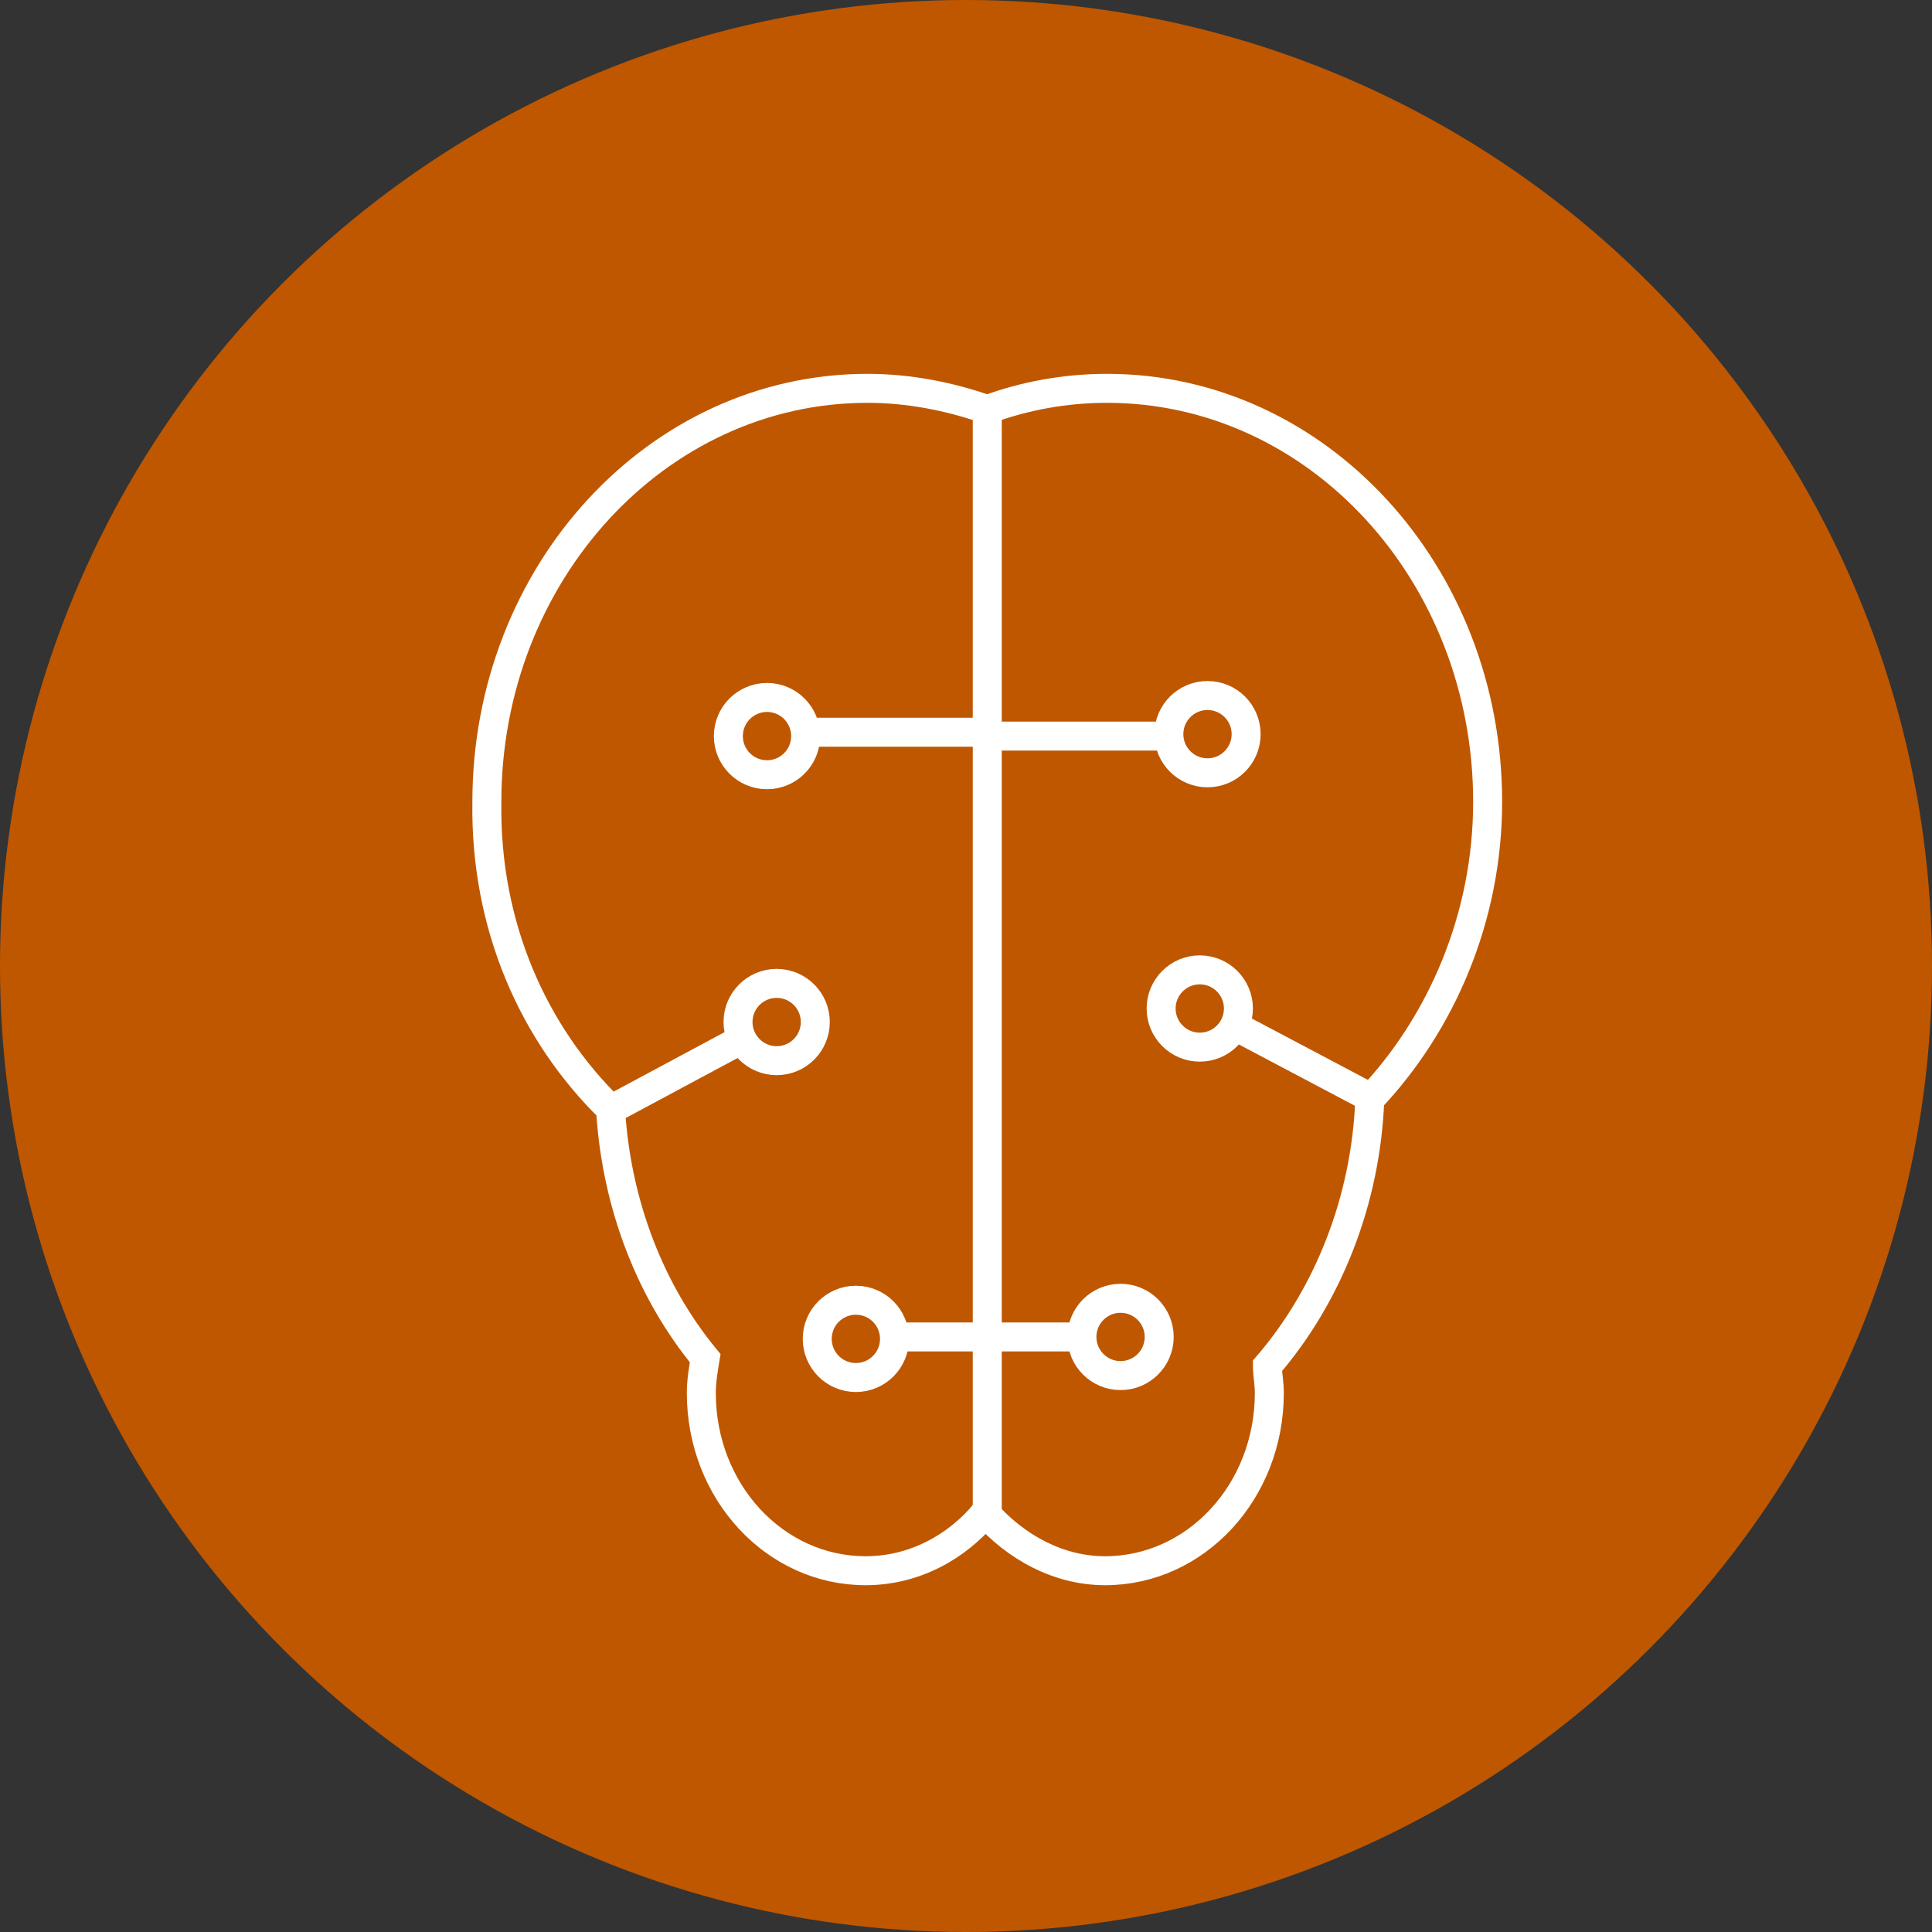
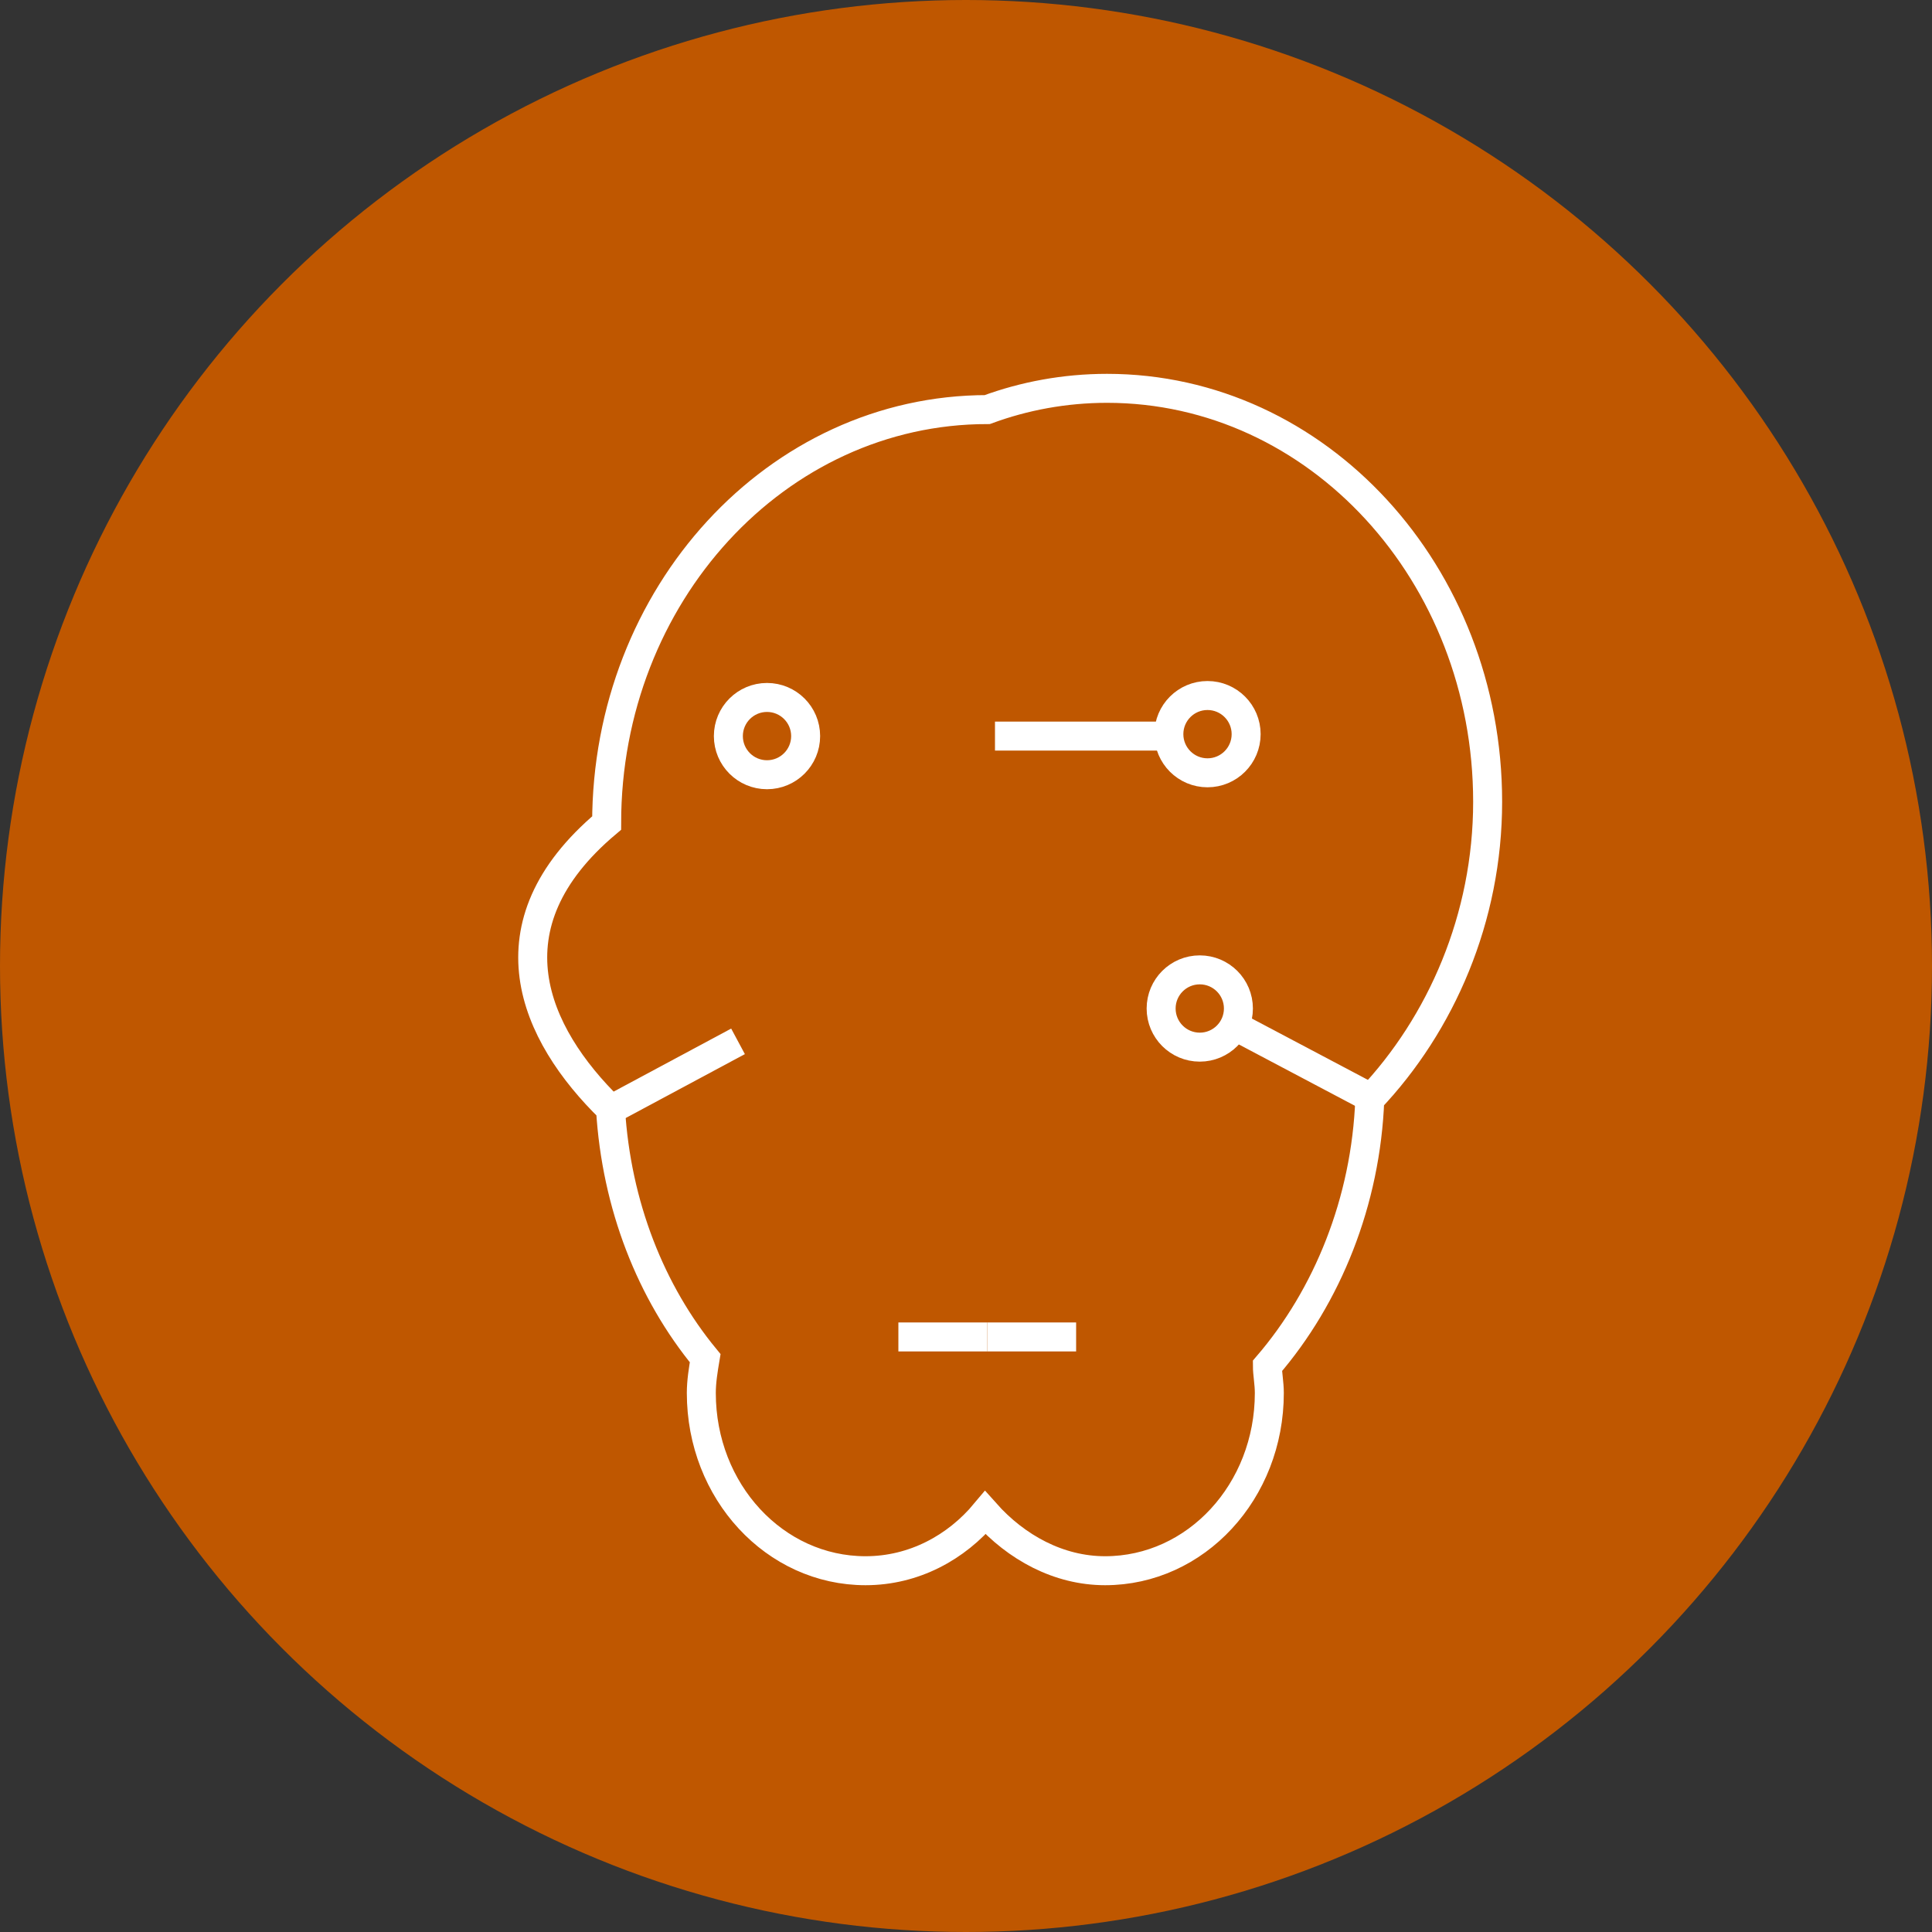
<svg xmlns="http://www.w3.org/2000/svg" version="1.1" id="Layer_1" x="0px" y="0px" viewBox="0 0 100 100" style="enable-background:new 0 0 100 100;" xml:space="preserve">
  <rect x="0" y="0" width="100" height="100" fill="#333333" stroke="none" />
  <style type="text/css">
	.st0{fill:#BF5700;}
	.st1{fill:none;stroke:#FFFFFF;stroke-width:1.5;stroke-miterlimit:10;}
</style>
  <circle class="st0" cx="50" cy="50" r="50" />
  <g>
-     <path class="st1" d="M31.6,57.4c0.3,5,2.1,9.5,4.9,12.9c-0.1,0.6-0.2,1.2-0.2,1.8c0,5.1,3.8,9.2,8.5,9.2c2.5,0,4.7-1.2,6.2-3   c1.6,1.8,3.8,3,6.2,3c4.7,0,8.5-4.1,8.5-9.2c0-0.5-0.1-1-0.1-1.4c3.1-3.6,5.1-8.5,5.3-13.8c3.7-3.9,6.1-9.4,6.1-15.4   c0-11.8-8.8-21.4-19.7-21.4c-2.2,0-4.3,0.4-6.2,1.1c-2-0.7-4.1-1.1-6.2-1.1c-10.9,0-19.7,9.6-19.7,21.4   C25.1,47.9,27.6,53.5,31.6,57.4z" />
-     <line class="st1" x1="51.1" y1="78.5" x2="51.1" y2="21.3" />
+     <path class="st1" d="M31.6,57.4c0.3,5,2.1,9.5,4.9,12.9c-0.1,0.6-0.2,1.2-0.2,1.8c0,5.1,3.8,9.2,8.5,9.2c2.5,0,4.7-1.2,6.2-3   c1.6,1.8,3.8,3,6.2,3c4.7,0,8.5-4.1,8.5-9.2c0-0.5-0.1-1-0.1-1.4c3.1-3.6,5.1-8.5,5.3-13.8c3.7-3.9,6.1-9.4,6.1-15.4   c0-11.8-8.8-21.4-19.7-21.4c-2.2,0-4.3,0.4-6.2,1.1c-10.9,0-19.7,9.6-19.7,21.4   C25.1,47.9,27.6,53.5,31.6,57.4z" />
  </g>
  <line class="st1" x1="51.5" y1="38.1" x2="60.3" y2="38.1" />
  <circle class="st1" cx="62.5" cy="38" r="2" />
-   <line class="st1" x1="50.7" y1="37.9" x2="41.9" y2="37.9" />
  <circle class="st1" cx="39.7" cy="38.1" r="2" />
-   <circle class="st1" cx="58" cy="69.2" r="2" />
  <line class="st1" x1="51.1" y1="69.2" x2="46.5" y2="69.2" />
  <line class="st1" x1="55.7" y1="69.2" x2="51.1" y2="69.2" />
-   <circle class="st1" cx="44.3" cy="69.3" r="2" />
  <line class="st1" x1="71.1" y1="56.9" x2="64.1" y2="53.2" />
  <circle class="st1" cx="62.1" cy="52.2" r="2" />
  <line class="st1" x1="31.3" y1="57.6" x2="38.2" y2="53.9" />
-   <circle class="st1" cx="40.2" cy="52.9" r="2" />
</svg>